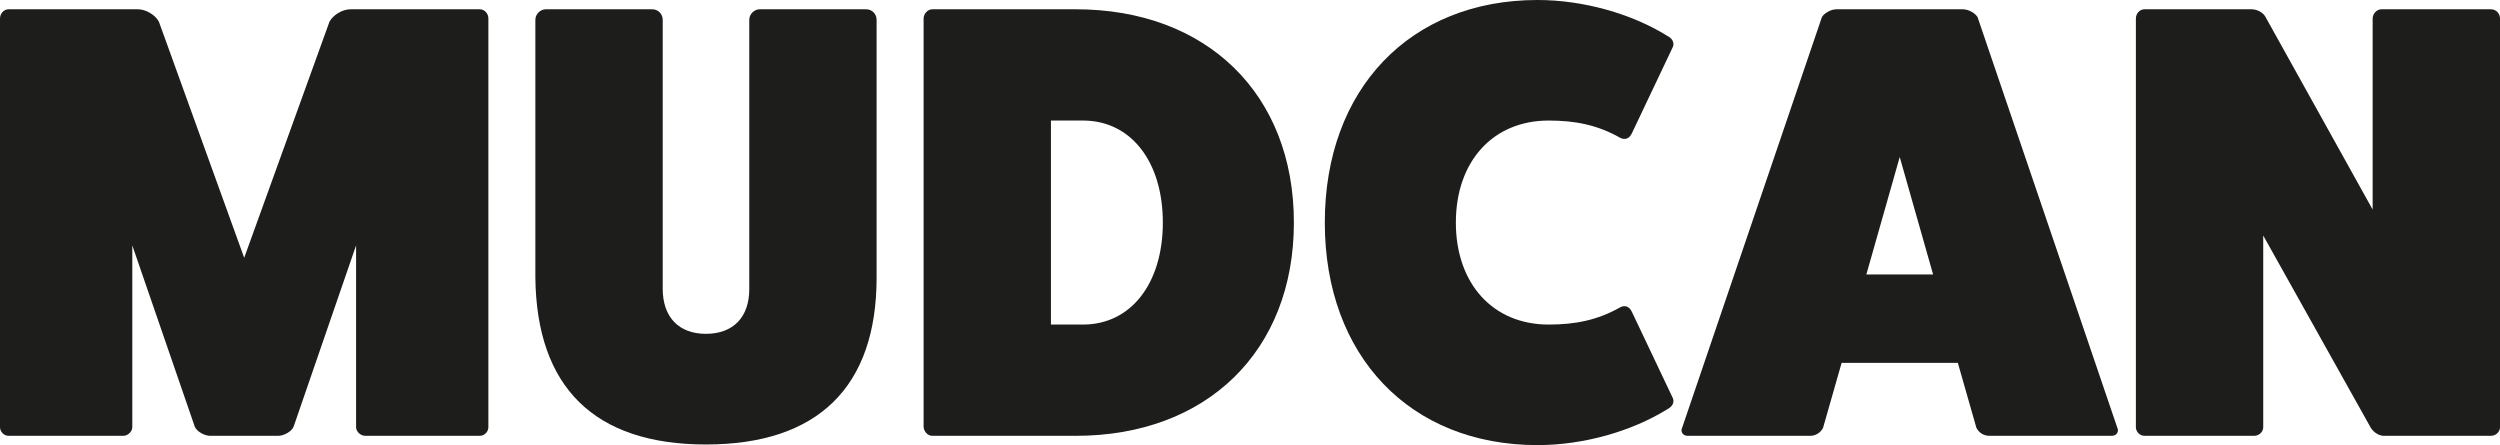
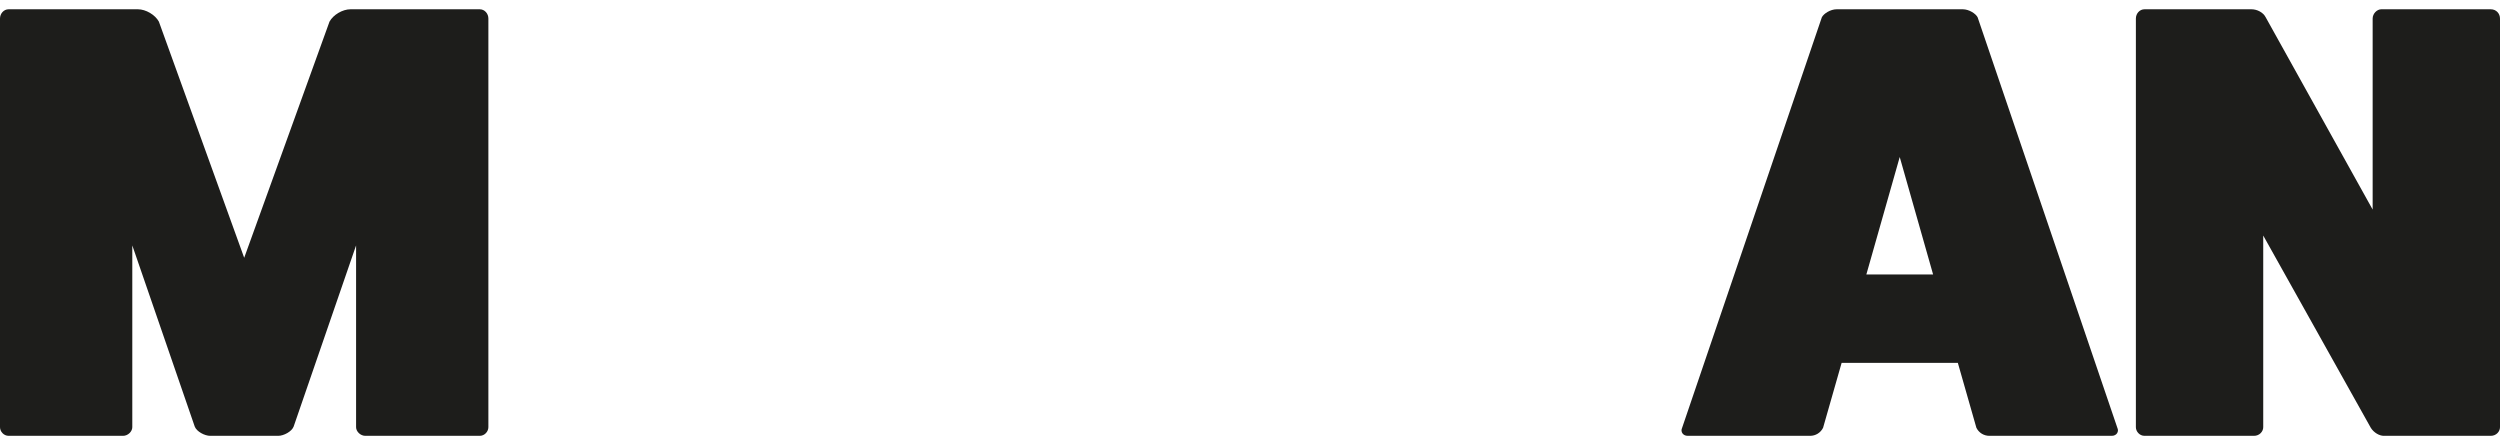
<svg xmlns="http://www.w3.org/2000/svg" id="Layer_2" viewBox="0 0 121.32 21.6">
  <defs>
    <style>.cls-1{fill:#1d1d1b;stroke-width:0px;}</style>
  </defs>
  <g id="Layer_1-2">
    <path class="cls-1" d="M23.28.45c.24,0,.42.21.42.45v19.83c0,.21-.18.42-.42.42h-5.55c-.24,0-.45-.21-.45-.42v-8.82l-3.03,8.79c-.09.24-.48.45-.75.45h-3.3c-.27,0-.66-.21-.75-.45l-3.03-8.79v8.82c0,.21-.21.42-.45.42H.42c-.24,0-.42-.21-.42-.42V.9c0-.24.18-.45.42-.45h6.27c.39,0,.84.27,1.02.6l4.14,11.46L15.99,1.05c.18-.33.63-.6,1.02-.6h6.27Z" />
-     <path class="cls-1" d="M42.03.45c.3,0,.51.24.51.51v12.51c0,5.31-2.85,8.1-8.28,8.1s-8.22-2.79-8.28-8.1V.96c0-.27.24-.51.51-.51h5.16c.3,0,.51.24.51.51v13.05c0,1.38.78,2.19,2.1,2.19s2.1-.81,2.1-2.16V.96c0-.27.24-.51.51-.51h5.16Z" />
-     <path class="cls-1" d="M52.2.45c6.36,0,10.59,4.11,10.59,10.35s-4.23,10.35-10.59,10.35h-6.96c-.21,0-.42-.21-.42-.45V.9c0-.24.21-.45.42-.45h6.96ZM52.56,15.75c2.31,0,3.87-1.98,3.87-4.95s-1.56-4.95-3.87-4.95h-1.56v9.9h1.56Z" />
-     <path class="cls-1" d="M81.18,19.32c.09.21-.03.42-.27.54-1.74,1.08-4.08,1.74-6.3,1.74-6.18,0-10.32-4.32-10.32-10.8S68.43,0,74.61,0c2.22,0,4.56.66,6.3,1.74.24.12.36.33.27.54l-1.98,4.17c-.12.27-.33.36-.57.24-1.11-.63-2.19-.84-3.48-.84-2.7,0-4.5,1.98-4.5,4.95s1.8,4.95,4.5,4.95c1.29,0,2.37-.21,3.48-.84.24-.12.45-.03.57.24l1.98,4.17Z" />
    <path class="cls-1" d="M102.75,20.76c.09.18-.03.39-.27.39h-5.94c-.27,0-.51-.15-.63-.39l-.9-3.15h-5.64l-.9,3.15c-.12.24-.36.39-.63.39h-5.94c-.24,0-.36-.21-.27-.39L88.41.84c.09-.18.42-.39.72-.39h6.12c.3,0,.63.21.72.39l6.78,19.92ZM92.19,7.62l-1.62,5.7h3.24l-1.62-5.7Z" />
    <path class="cls-1" d="M120.87.45c.27,0,.45.21.45.45v19.83c0,.21-.18.42-.45.42h-5.19c-.21,0-.48-.15-.63-.39l-5.22-9.33v9.3c0,.21-.18.42-.45.42h-5.31c-.24,0-.42-.21-.42-.42V.9c0-.24.18-.45.42-.45h5.19c.27,0,.57.15.69.39l5.19,9.33V.9c0-.24.21-.45.42-.45h5.31Z" />
  </g>
</svg>